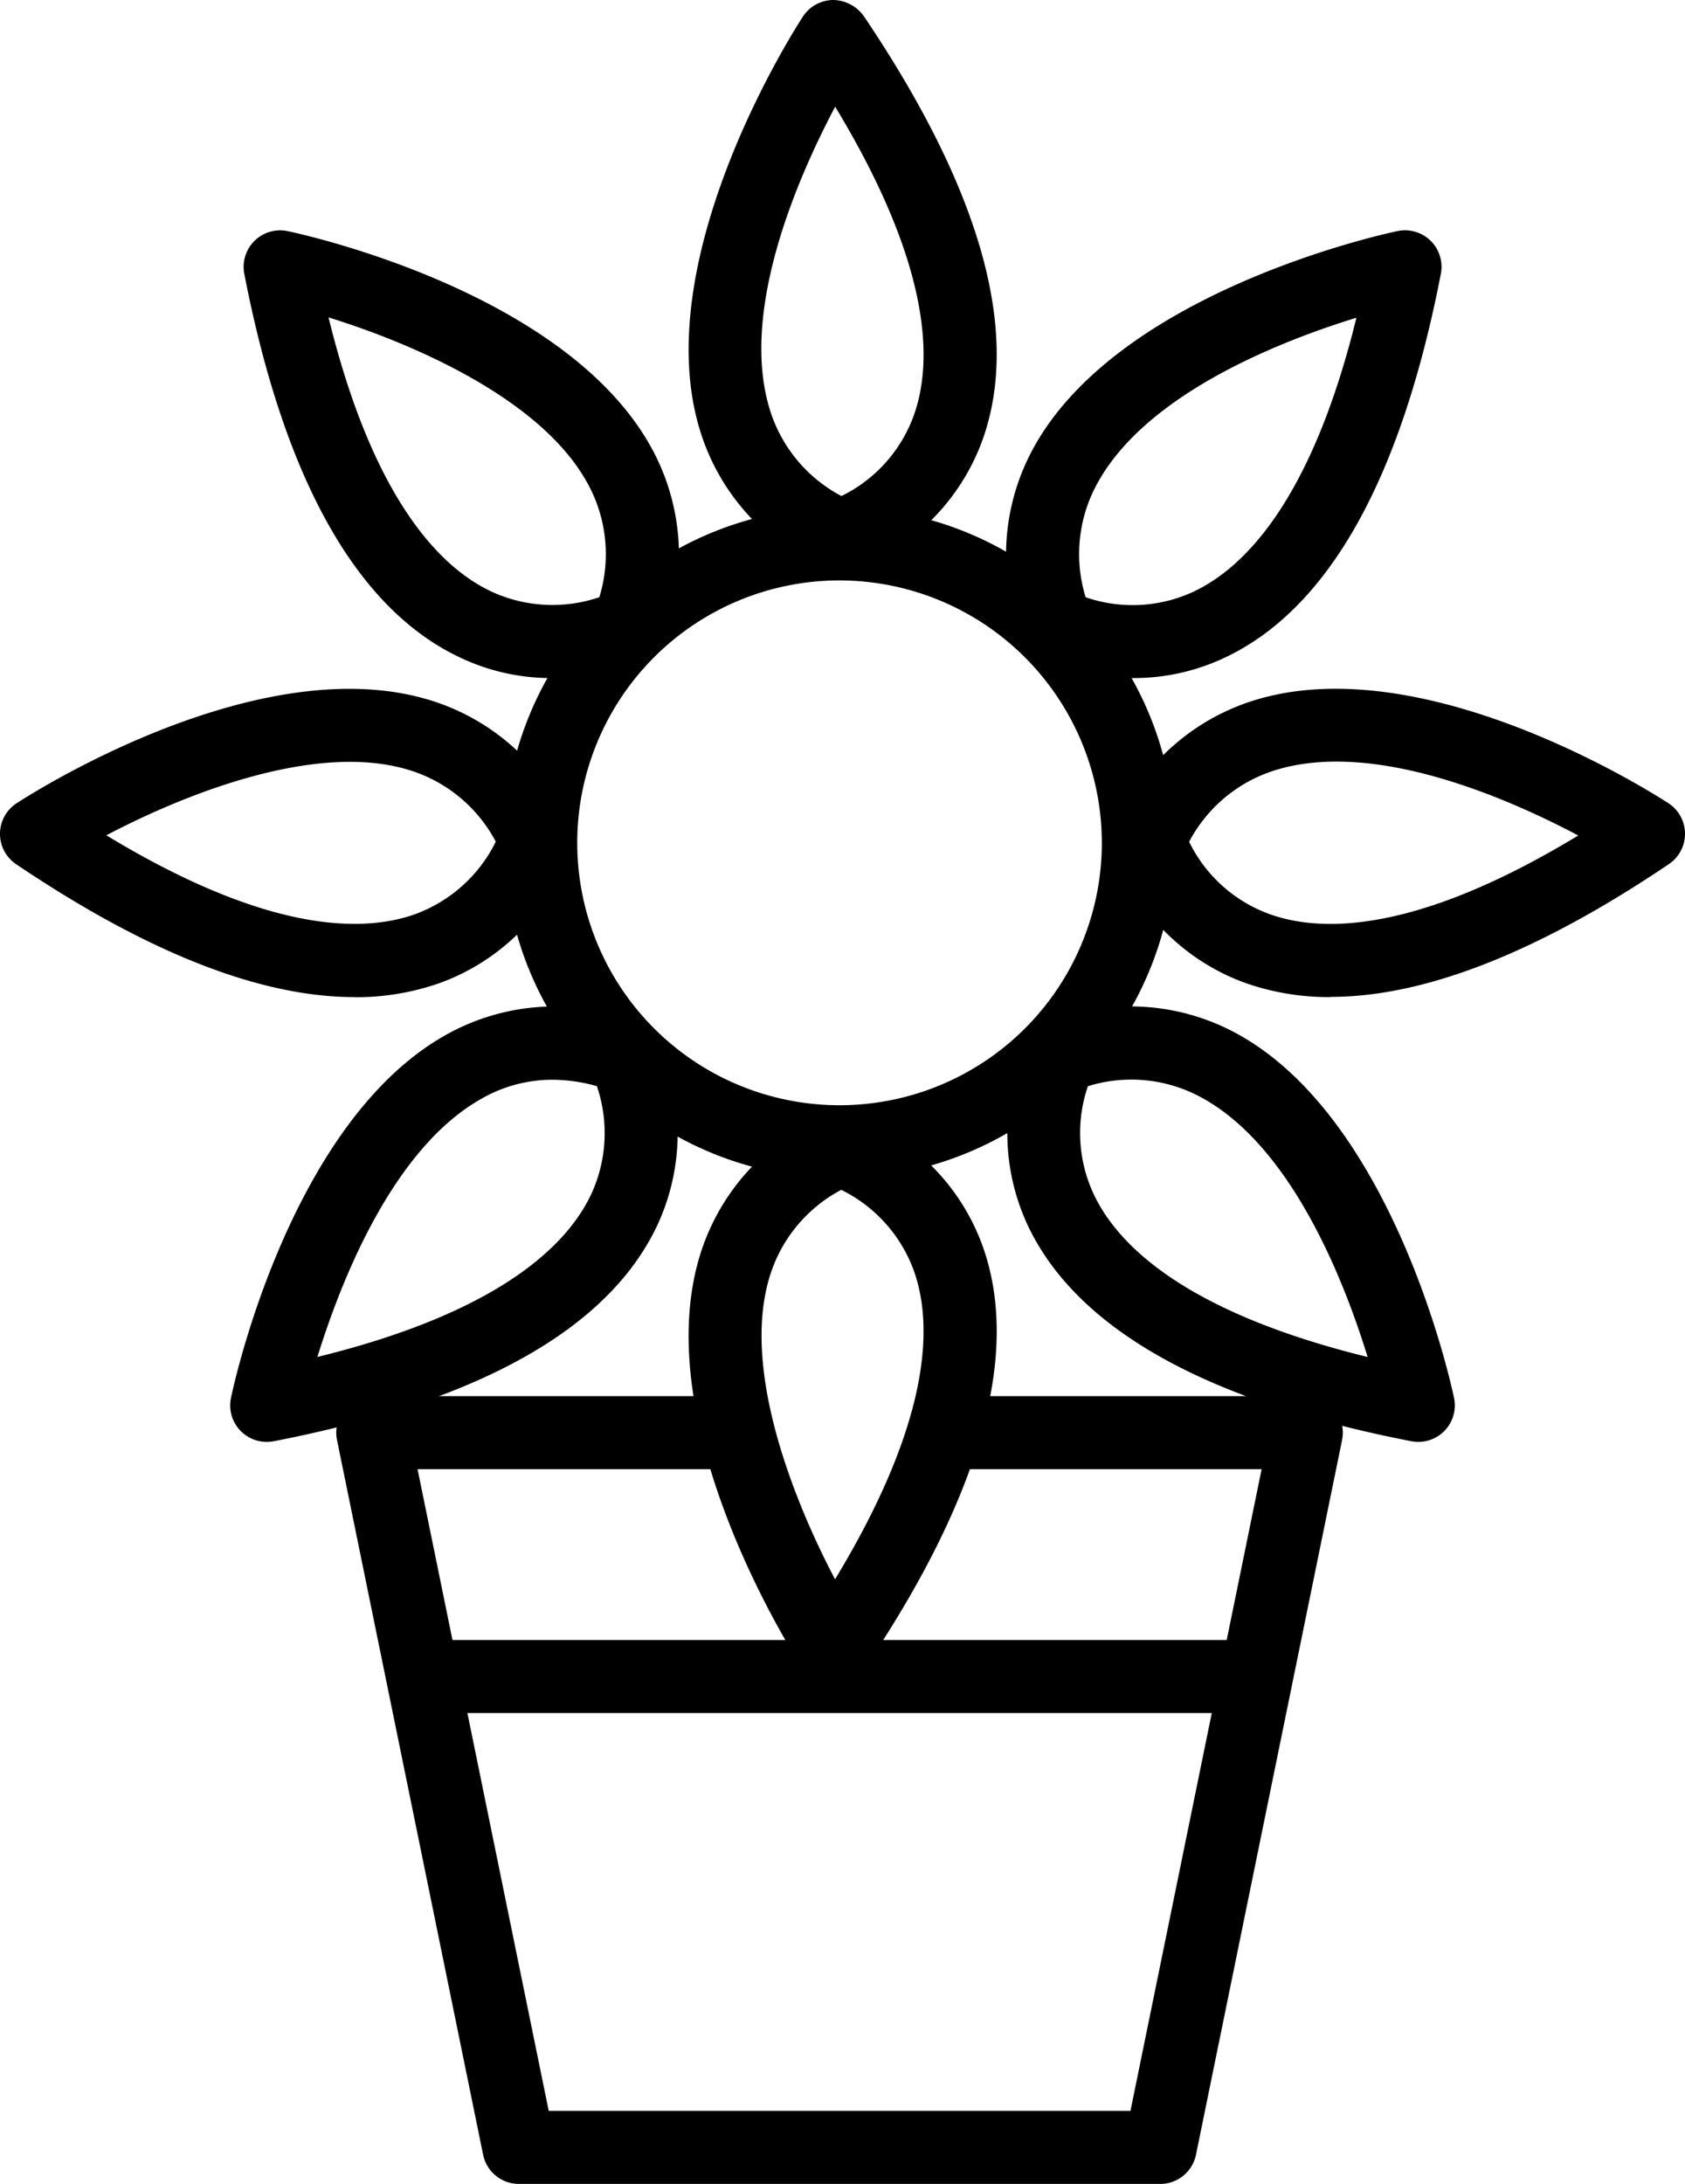
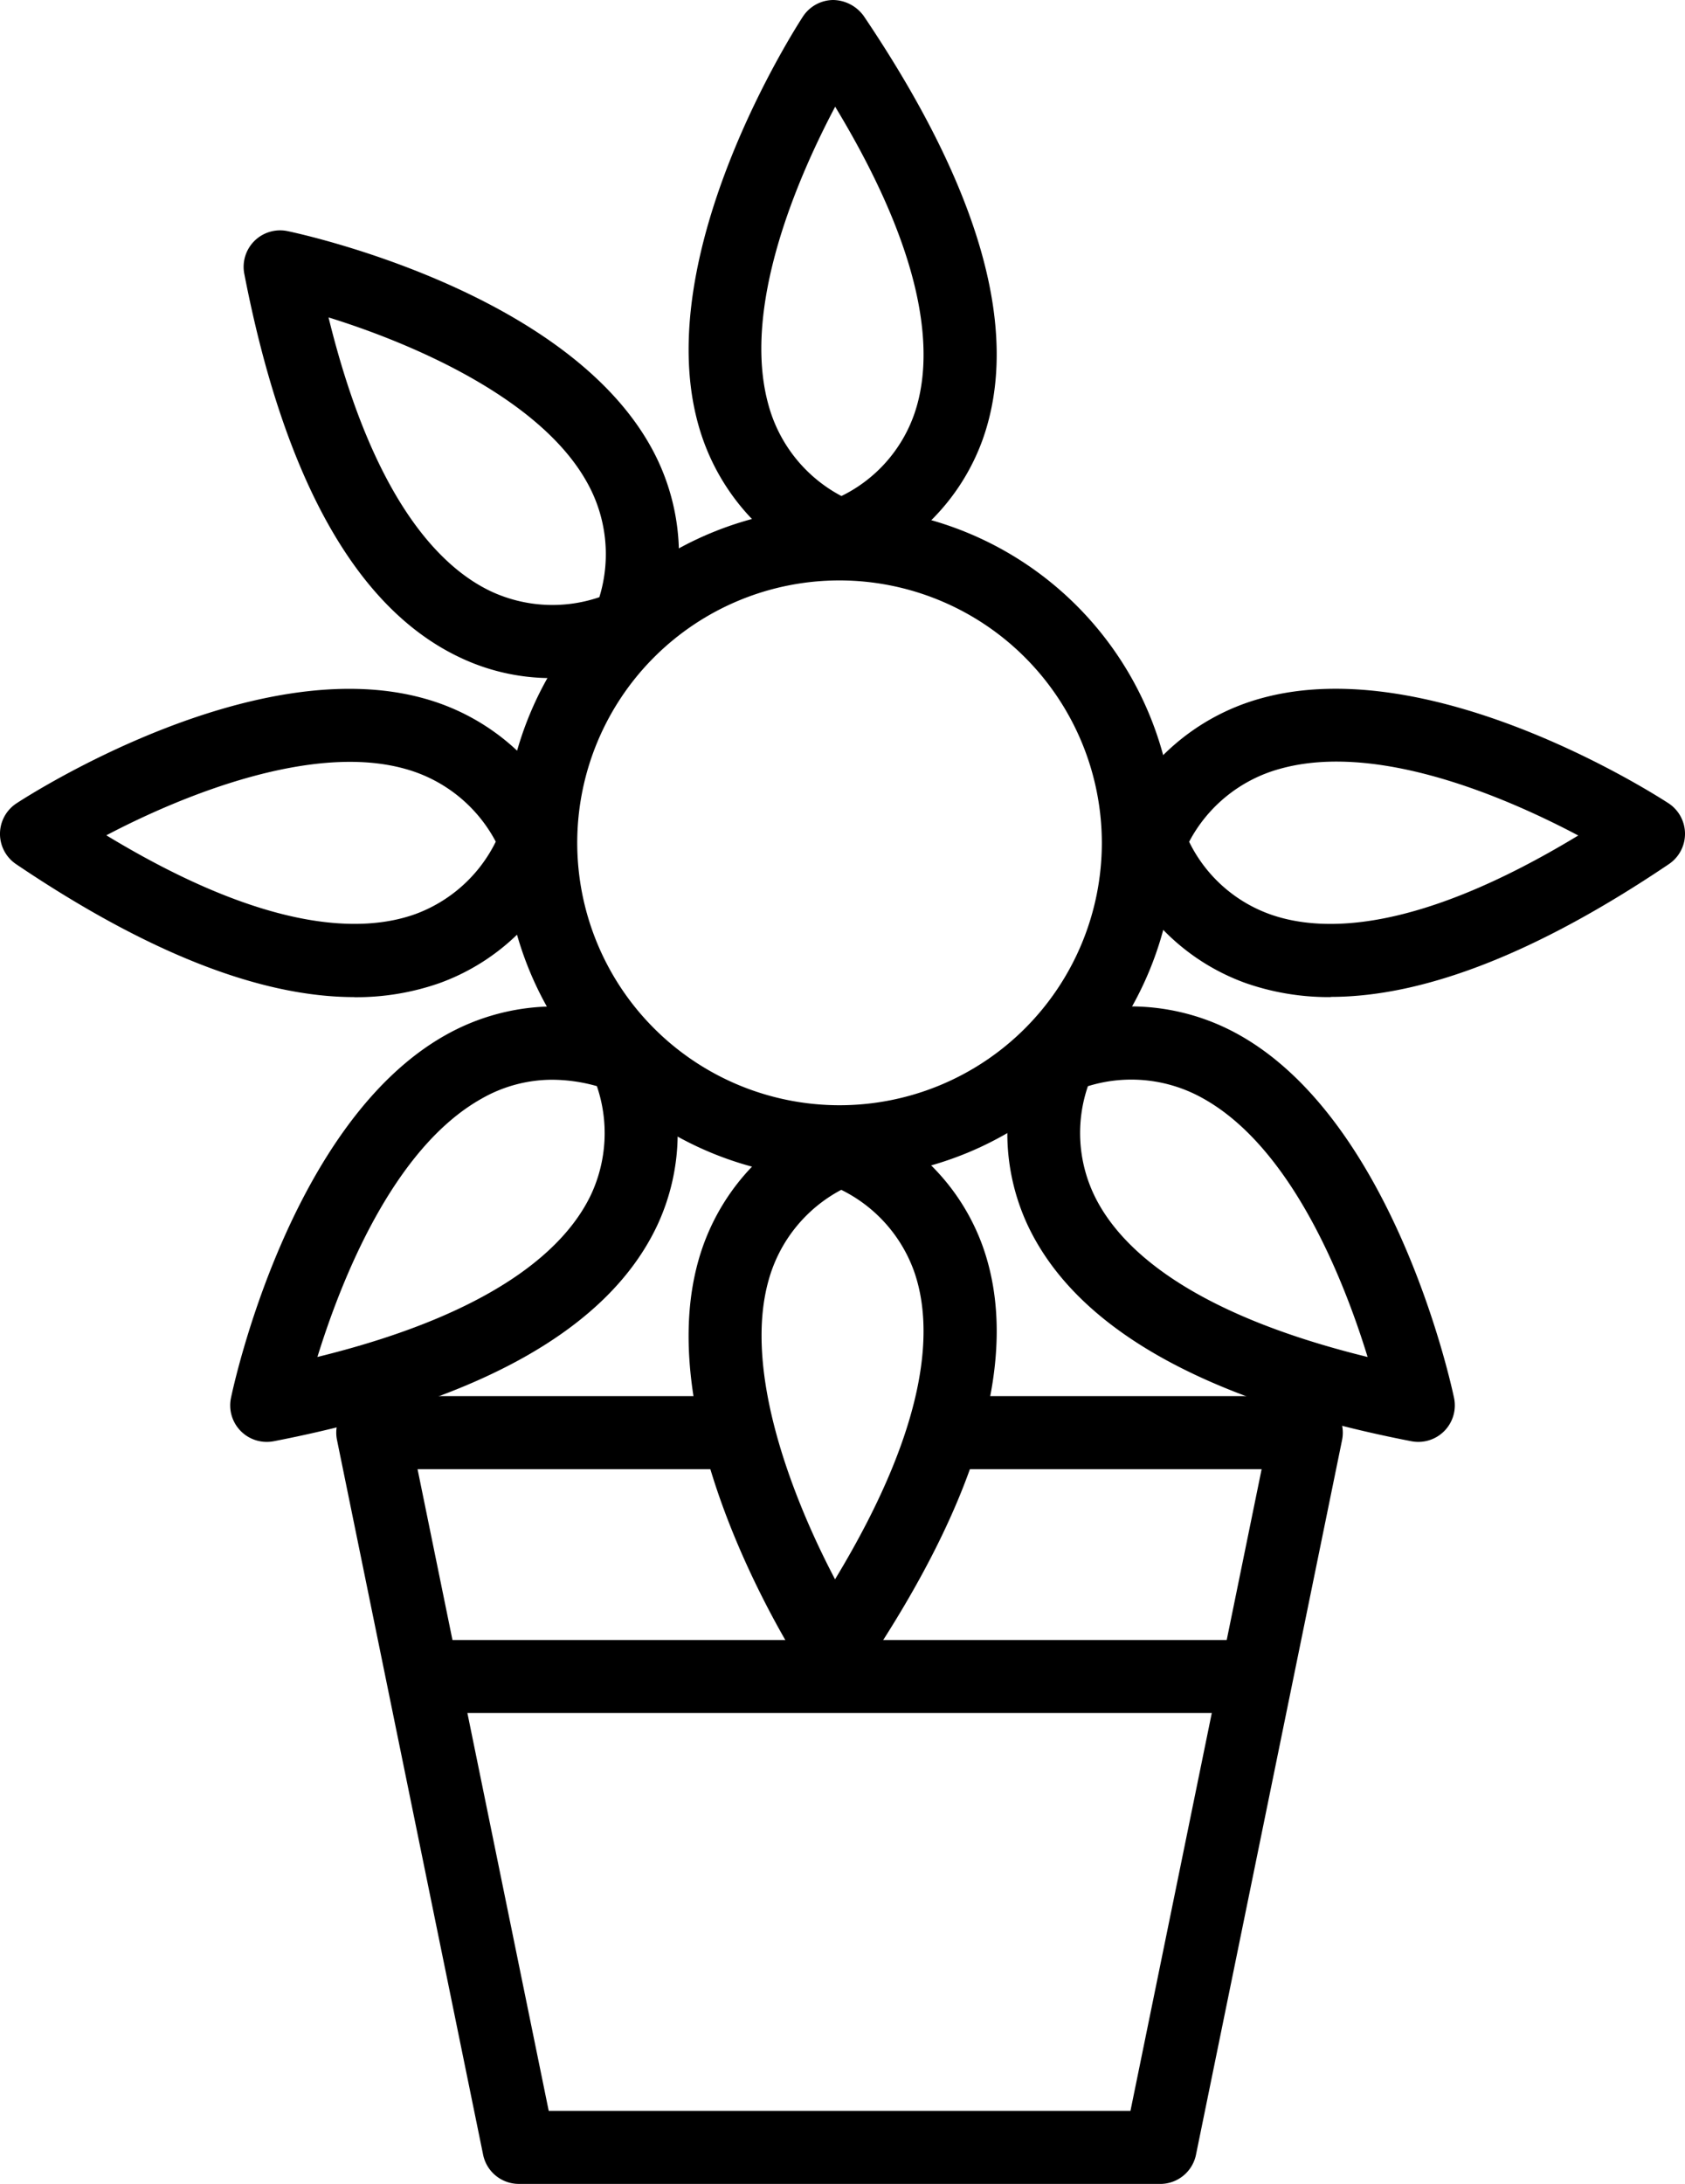
<svg xmlns="http://www.w3.org/2000/svg" width="66" height="85.507" viewBox="0 0 66 85.507">
  <defs>
    <clipPath id="clip-path">
      <rect id="사각형_228" data-name="사각형 228" width="66" height="85.507" />
    </clipPath>
  </defs>
  <g id="그룹_251" data-name="그룹 251" transform="translate(0 0)">
    <g id="그룹_250" data-name="그룹 250" transform="translate(0 0)" clip-path="url(#clip-path)">
      <path id="패스_475" data-name="패스 475" d="M43.79,78.636H18.668a1.429,1.429,0,0,1-1.4-1.144L11.545,49.509a1.43,1.43,0,0,1,1.4-1.716H26.739a1.43,1.43,0,0,1,0,2.859H14.7l5.138,25.125H42.624l5.138-25.125H35.95a1.43,1.43,0,1,1,0-2.859H49.513a1.431,1.431,0,0,1,1.4,1.716L45.191,77.493a1.43,1.43,0,0,1-1.4,1.144" transform="translate(1.655 6.87)" />
      <path id="패스_476" data-name="패스 476" d="M46.118,59H15.657a1.43,1.43,0,1,1,0-2.859H46.118a1.43,1.43,0,0,1,0,2.859" transform="translate(2.045 8.07)" />
      <path id="패스_477" data-name="패스 477" d="M30.4,43.636A13.134,13.134,0,1,1,43.535,30.5,13.149,13.149,0,0,1,30.4,43.636m0-23.408A10.274,10.274,0,1,0,40.676,30.5,10.286,10.286,0,0,0,30.4,20.228" transform="translate(2.482 2.497)" />
      <path id="패스_478" data-name="패스 478" d="M29.5,22.423a1.438,1.438,0,0,1-.614-.138,8.7,8.7,0,0,1-4.92-5.646C22.069,9.9,27.818,1.019,28.062.645A1.434,1.434,0,0,1,29.25,0a1.507,1.507,0,0,1,1.194.63c4.588,6.8,6.155,12.377,4.655,16.582a8.531,8.531,0,0,1-5.191,5.15,1.4,1.4,0,0,1-.412.061M29.323,4.178c-1.458,2.755-3.686,7.859-2.608,11.694a5.729,5.729,0,0,0,2.853,3.549,5.646,5.646,0,0,0,2.855-3.214c.716-2.063.687-5.778-3.1-12.029" transform="translate(3.39 0)" />
      <path id="패스_479" data-name="패스 479" d="M29.259,60.524h-.01a1.428,1.428,0,0,1-1.185-.646c-.246-.374-5.993-9.251-4.1-15.993a8.7,8.7,0,0,1,4.92-5.644,1.431,1.431,0,0,1,1.025-.078A8.531,8.531,0,0,1,35.1,43.312c1.5,4.2-.069,9.784-4.656,16.582a1.434,1.434,0,0,1-1.185.63m.305-19.417a5.727,5.727,0,0,0-2.851,3.55c-1.012,3.611.993,8.638,2.605,11.7,3.812-6.289,3.825-10.017,3.087-12.081a5.7,5.7,0,0,0-2.841-3.166" transform="translate(3.39 5.477)" />
-       <path id="패스_480" data-name="패스 480" d="M39.454,25.415a8.45,8.45,0,0,1-3.721-.842,1.432,1.432,0,0,1-.67-.78,8.7,8.7,0,0,1,.511-7.472c3.431-6.1,13.772-8.316,14.21-8.407a1.43,1.43,0,0,1,1.7,1.672c-1.564,8.05-4.4,13.1-8.435,15.015a8.315,8.315,0,0,1-3.59.813m-1.881-3.162A5.651,5.651,0,0,0,41.862,22c1.965-.953,4.572-3.6,6.315-10.694-2.981.917-8.164,2.95-10.113,6.422a5.733,5.733,0,0,0-.492,4.527" transform="translate(4.953 1.134)" />
      <path id="패스_481" data-name="패스 481" d="M9.314,51.5a1.429,1.429,0,0,1-1.4-1.72c.09-.438,2.3-10.778,8.407-14.208a8.7,8.7,0,0,1,7.471-.512,1.429,1.429,0,0,1,.78.67,8.525,8.525,0,0,1,.03,7.312c-1.912,4.033-6.965,6.87-15.016,8.433a1.461,1.461,0,0,1-.272.025M20.5,37.321a5.574,5.574,0,0,0-2.774.743C14.253,40.013,12.22,45.2,11.3,48.175c7.136-1.751,9.777-4.376,10.717-6.356a5.7,5.7,0,0,0,.229-4.248,6.536,6.536,0,0,0-1.749-.25" transform="translate(1.133 4.954)" />
      <path id="패스_482" data-name="패스 482" d="M50.595,51.5a1.472,1.472,0,0,1-.272-.026c-8.05-1.562-13.1-4.4-15.016-8.433a8.528,8.528,0,0,1,.029-7.311,1.427,1.427,0,0,1,.78-.67,8.7,8.7,0,0,1,7.473.511c6.1,3.43,8.315,13.77,8.407,14.209a1.429,1.429,0,0,1-1.4,1.72M37.655,37.572a5.648,5.648,0,0,0,.255,4.289c.952,1.966,3.6,4.572,10.7,6.315-.916-2.981-2.95-8.163-6.422-10.111a5.73,5.73,0,0,0-4.528-.493" transform="translate(4.958 4.954)" />
      <path id="패스_483" data-name="패스 483" d="M20.395,25.415A8.32,8.32,0,0,1,16.8,24.6C12.77,22.689,9.933,17.637,8.37,9.587a1.429,1.429,0,0,1,1.694-1.672c.438.09,10.78,2.3,14.21,8.407a8.7,8.7,0,0,1,.511,7.472,1.432,1.432,0,0,1-.67.78,8.456,8.456,0,0,1-3.721.842m3.044-2.1h0ZM11.669,11.292c1.752,7.143,4.379,9.787,6.36,10.726a5.7,5.7,0,0,0,4.248.23,5.732,5.732,0,0,0-.5-4.526c-1.837-3.268-6.809-5.406-10.113-6.43" transform="translate(1.199 1.134)" />
      <path id="패스_484" data-name="패스 484" d="M46.647,35.649a9.874,9.874,0,0,1-3.336-.55,8.526,8.526,0,0,1-5.149-5.19,1.434,1.434,0,0,1,.078-1.026,8.7,8.7,0,0,1,5.644-4.922c6.749-1.9,15.62,3.858,15.994,4.1a1.43,1.43,0,0,1,.016,2.38c-5.133,3.463-9.571,5.2-13.247,5.2M41.1,29.568a5.646,5.646,0,0,0,3.213,2.854c2.062.715,5.777.689,12.029-3.1-2.755-1.458-7.859-3.687-11.693-2.608A5.726,5.726,0,0,0,41.1,29.568" transform="translate(5.477 3.39)" />
      <path id="패스_485" data-name="패스 485" d="M13.877,35.649c-3.677,0-8.114-1.741-13.247-5.205a1.429,1.429,0,0,1,.015-2.38c.375-.246,9.251-6,15.994-4.1a8.7,8.7,0,0,1,5.644,4.923,1.422,1.422,0,0,1,.078,1.026,8.531,8.531,0,0,1-5.149,5.19,9.862,9.862,0,0,1-3.335.55M4.169,29.317c6.292,3.813,10.019,3.822,12.084,3.088a5.7,5.7,0,0,0,3.166-2.841,5.732,5.732,0,0,0-3.551-2.851c-3.614-1.013-8.639.992-11.7,2.6" transform="translate(0 3.39)" />
    </g>
  </g>
</svg>